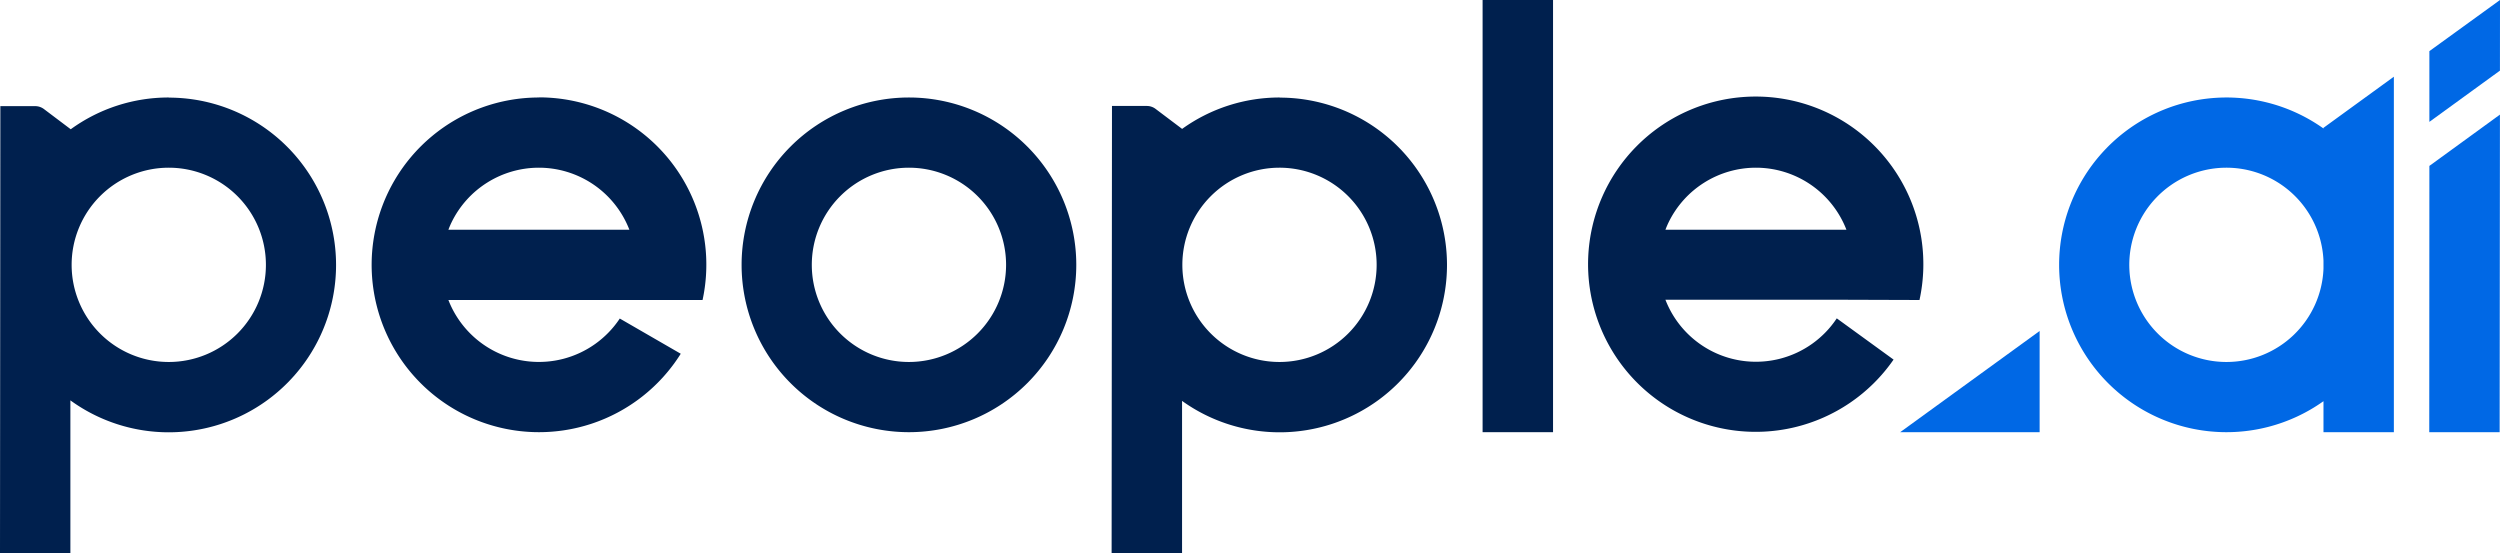
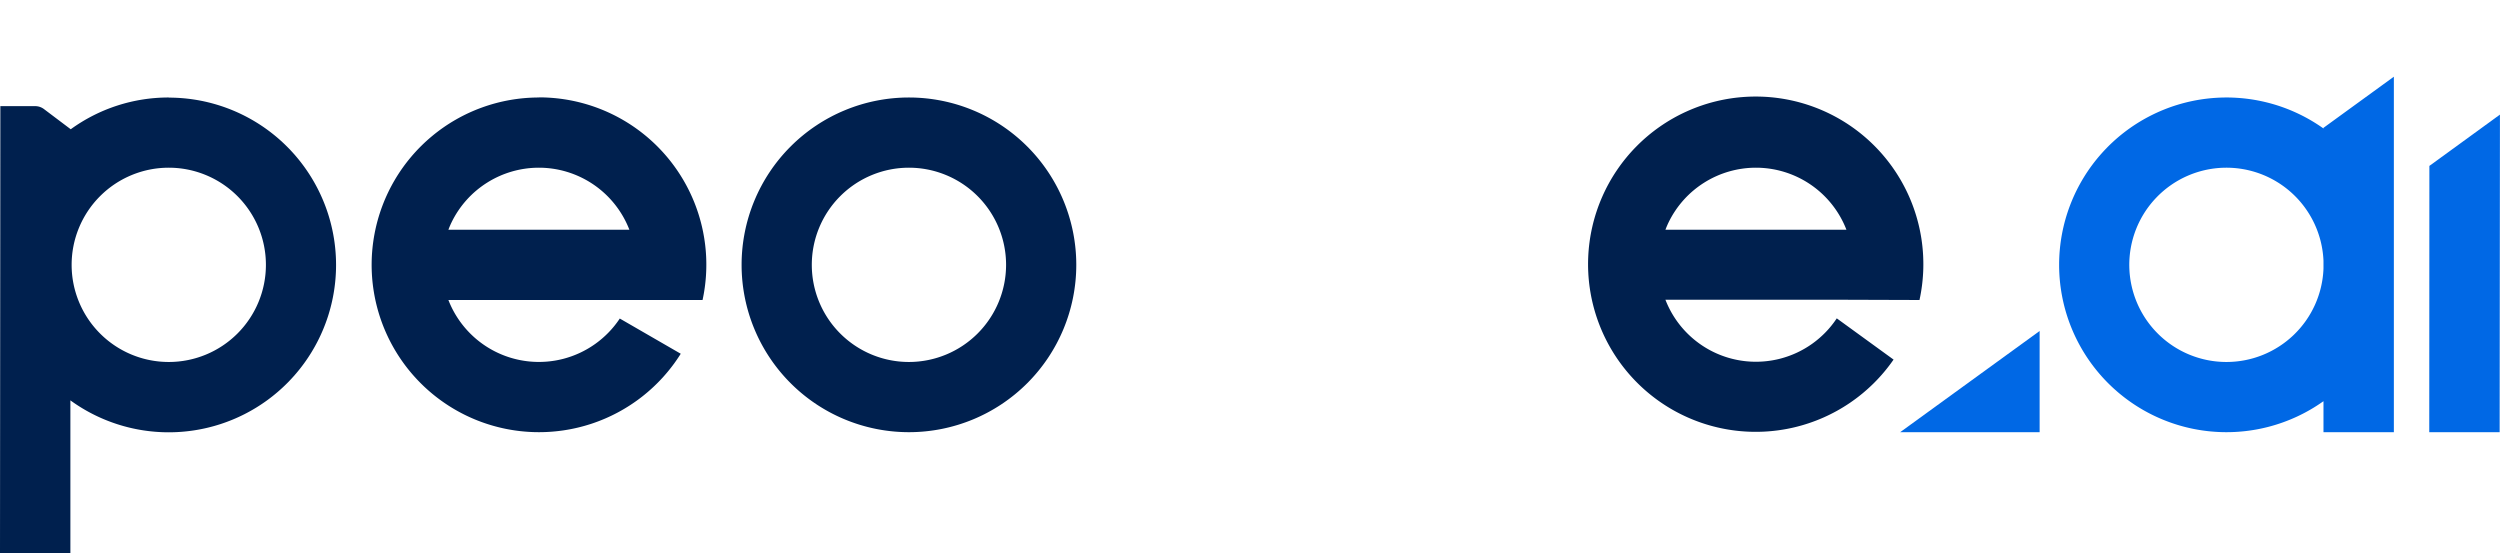
<svg xmlns="http://www.w3.org/2000/svg" viewBox="0 0 419.5 92.86">
  <defs>
    <style>.cls-1{fill:#0068e5;}.cls-2{fill:#00204e;}</style>
  </defs>
  <title>pai-logo-rgbAsset 5</title>
  <g id="Layer_2" data-name="Layer 2">
    <g id="Layer_1-2" data-name="Layer 1">
      <path class="cls-1" d="M389.88,21.45v.11a28.08,28.08,0,1,0,0,45.76v5.2h11.81V12.87ZM373.61,60.74a16.3,16.3,0,1,1,16.27-17v1.35A16.29,16.29,0,0,1,373.61,60.74Z" />
      <polygon class="cls-1" points="342.25 72.52 342.25 55.54 318.85 72.52 342.25 72.52" />
-       <polygon class="cls-1" points="419.5 0 407.65 8.58 407.65 20.45 419.49 11.85 419.5 0" />
      <polygon class="cls-1" points="407.65 27.84 407.63 72.52 419.44 72.52 419.49 19.23 407.65 27.84" />
      <path class="cls-2" d="M152.52,16.36A28.08,28.08,0,1,0,180.6,44.44,28.08,28.08,0,0,0,152.52,16.36Zm0,44.38a16.3,16.3,0,1,1,16.3-16.3A16.31,16.31,0,0,1,152.52,60.74Z" />
      <path class="cls-2" d="M90.42,16.36a28.08,28.08,0,1,0,23.81,43L104,53.45a16.29,16.29,0,0,1-28.76-3.11v0h30.38v0h12.27a28.07,28.07,0,0,0-27.45-34Zm0,11.78a16.29,16.29,0,0,1,15.19,10.41H75.24c.16-.42.34-.85.54-1.26A16.3,16.3,0,0,1,90.42,28.14Z" />
      <path class="cls-2" d="M28.32,16.36a27.92,27.92,0,0,0-16.45,5.33v0l-4.51-3.4a2.45,2.45,0,0,0-1.45-.48H.06L0,92.86l11.81,0,0-25.68a28.08,28.08,0,1,0,16.49-50.8Zm0,44.38a16.3,16.3,0,1,1,16.3-16.3A16.3,16.3,0,0,1,28.32,60.74Z" />
-       <path class="cls-2" d="M214.73,16.36a28,28,0,0,0-16.37,5.27l-4.47-3.37a2.43,2.43,0,0,0-1.45-.48h-5.85l-.06,75.08,11.82,0,0-25.59a28.08,28.08,0,1,0,16.36-50.89Zm0,44.38A16.3,16.3,0,1,1,231,44.44,16.3,16.3,0,0,1,214.73,60.74Z" />
      <path class="cls-2" d="M322.09,50.34a28.13,28.13,0,1,0-4.35,10l-9.53-6.92a16.28,16.28,0,0,1-28.75-3.12v0h30.38v0Zm-27.45-22.2a16.29,16.29,0,0,1,15.19,10.41H279.46c.16-.42.34-.85.54-1.26A16.3,16.3,0,0,1,294.64,28.14Z" />
-       <rect class="cls-2" x="248.78" width="11.82" height="72.52" />
    </g>
  </g>
</svg>